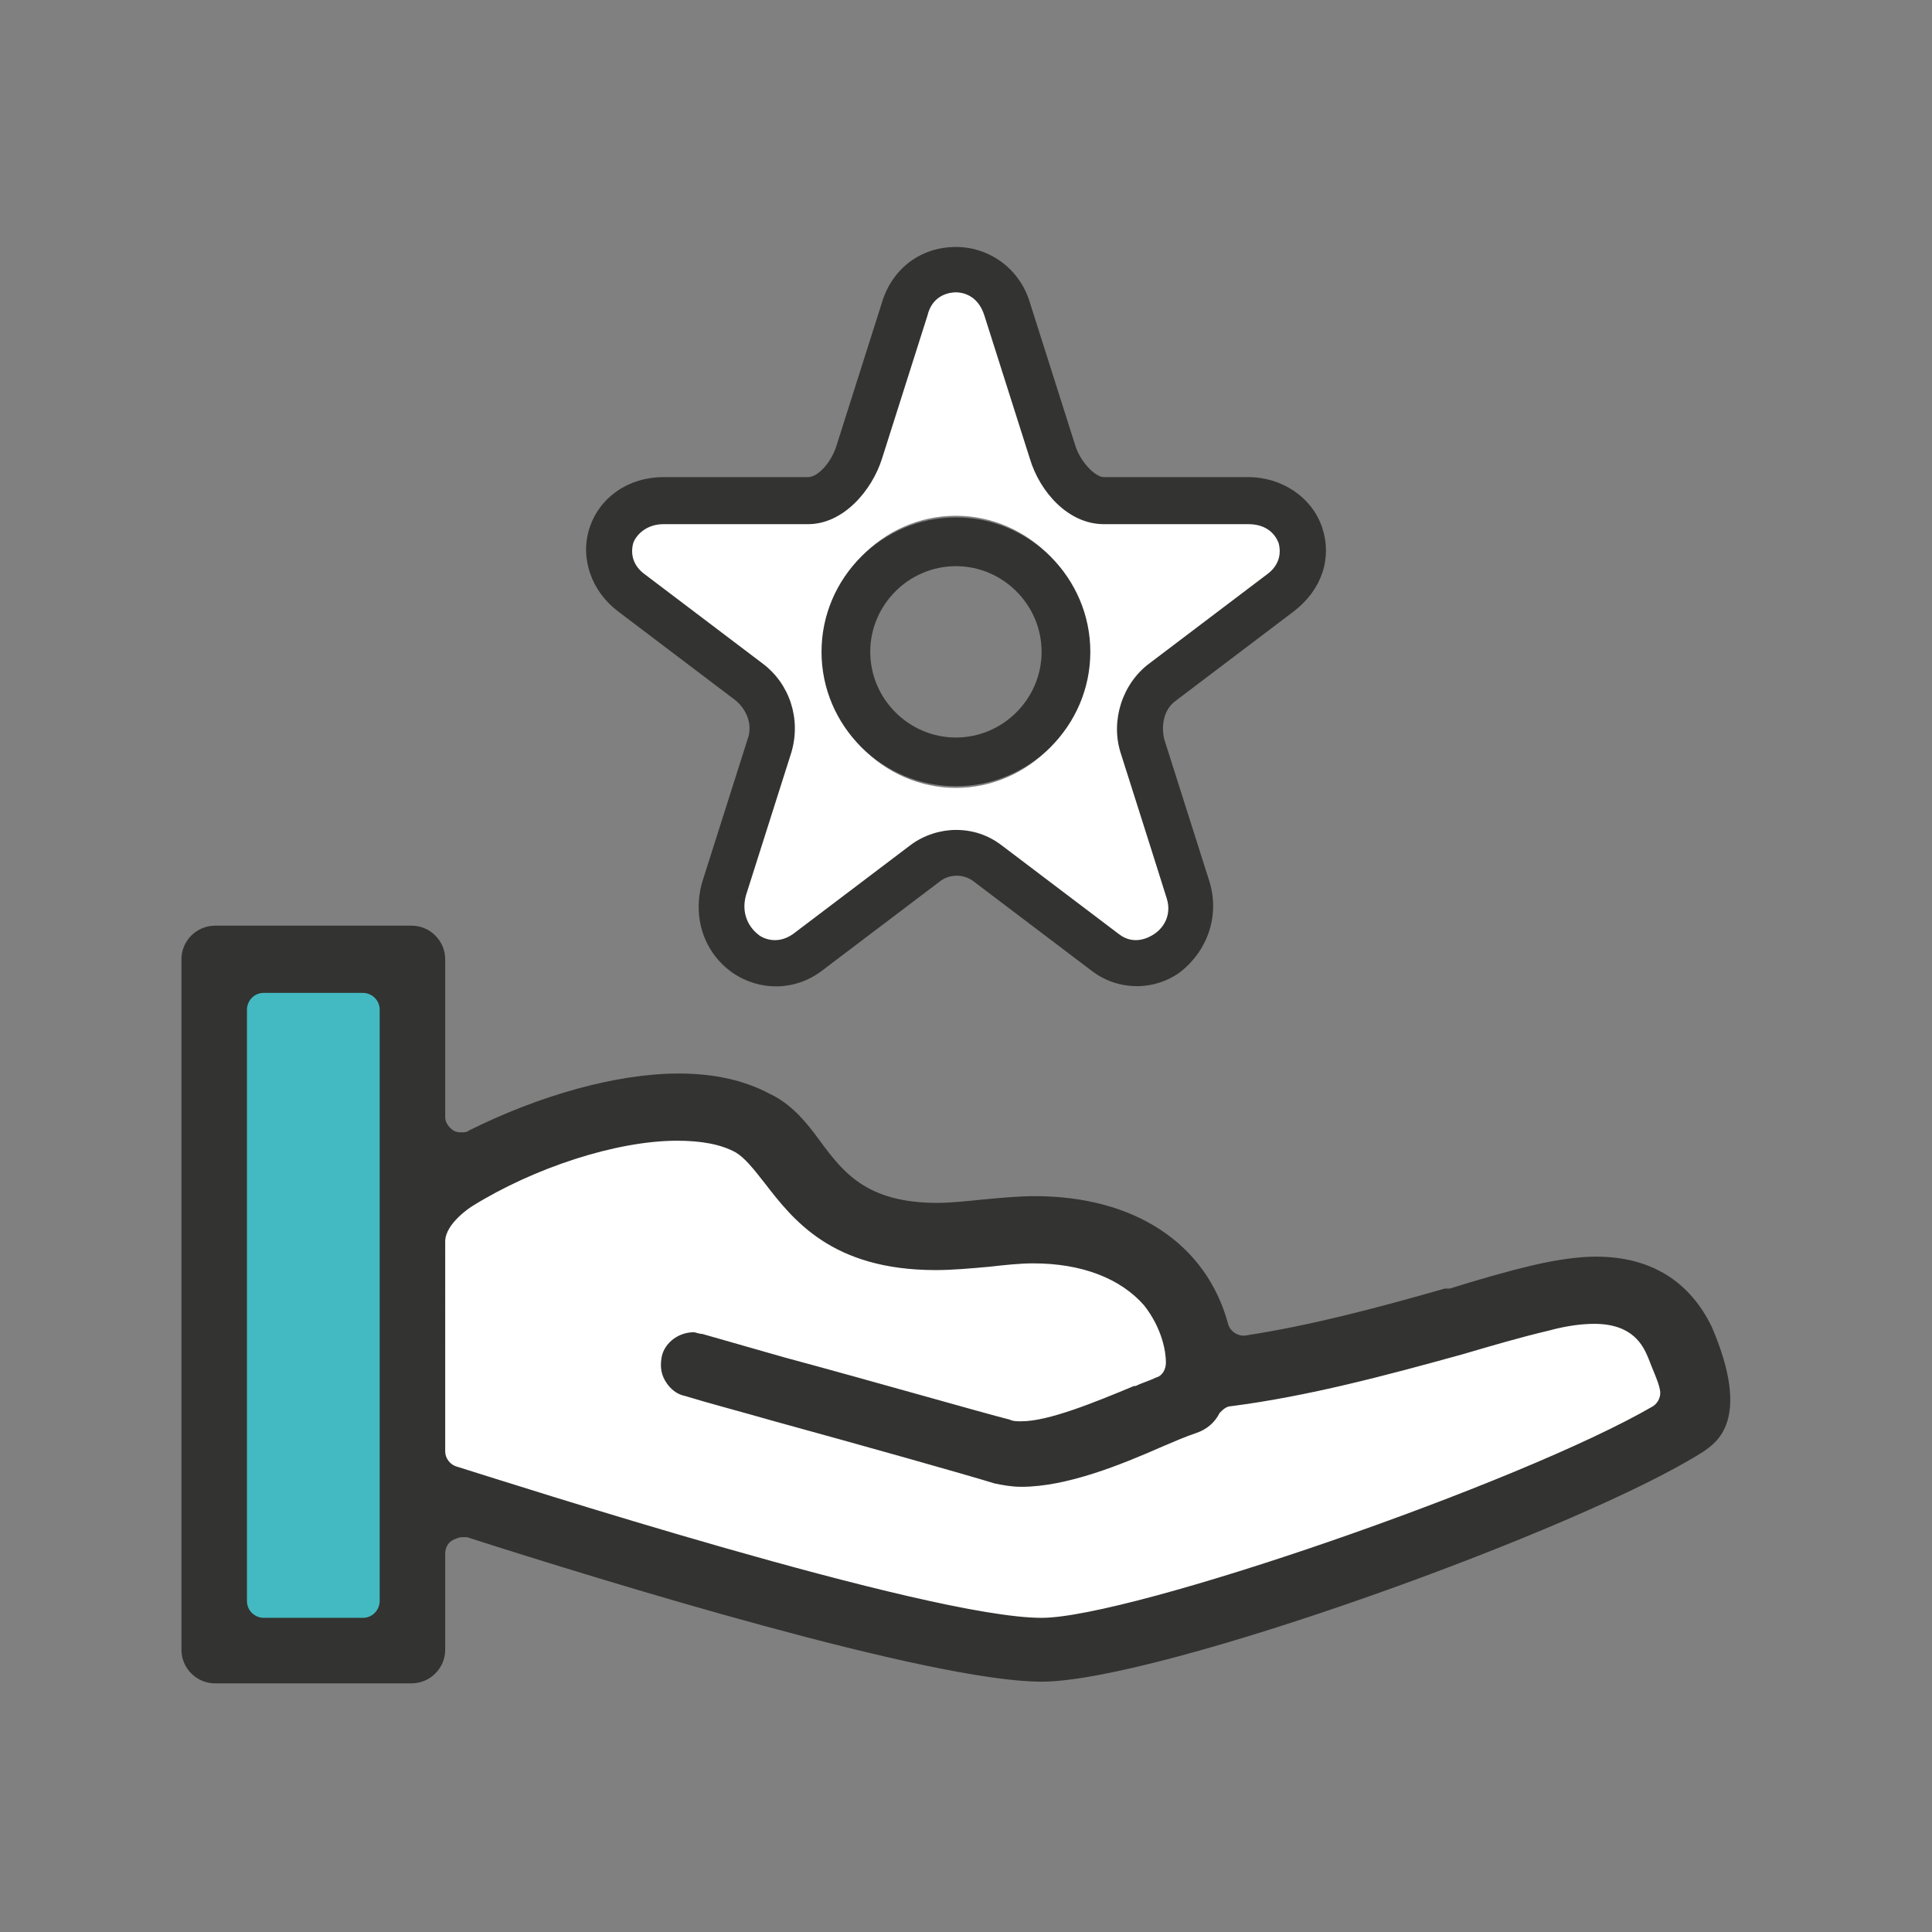
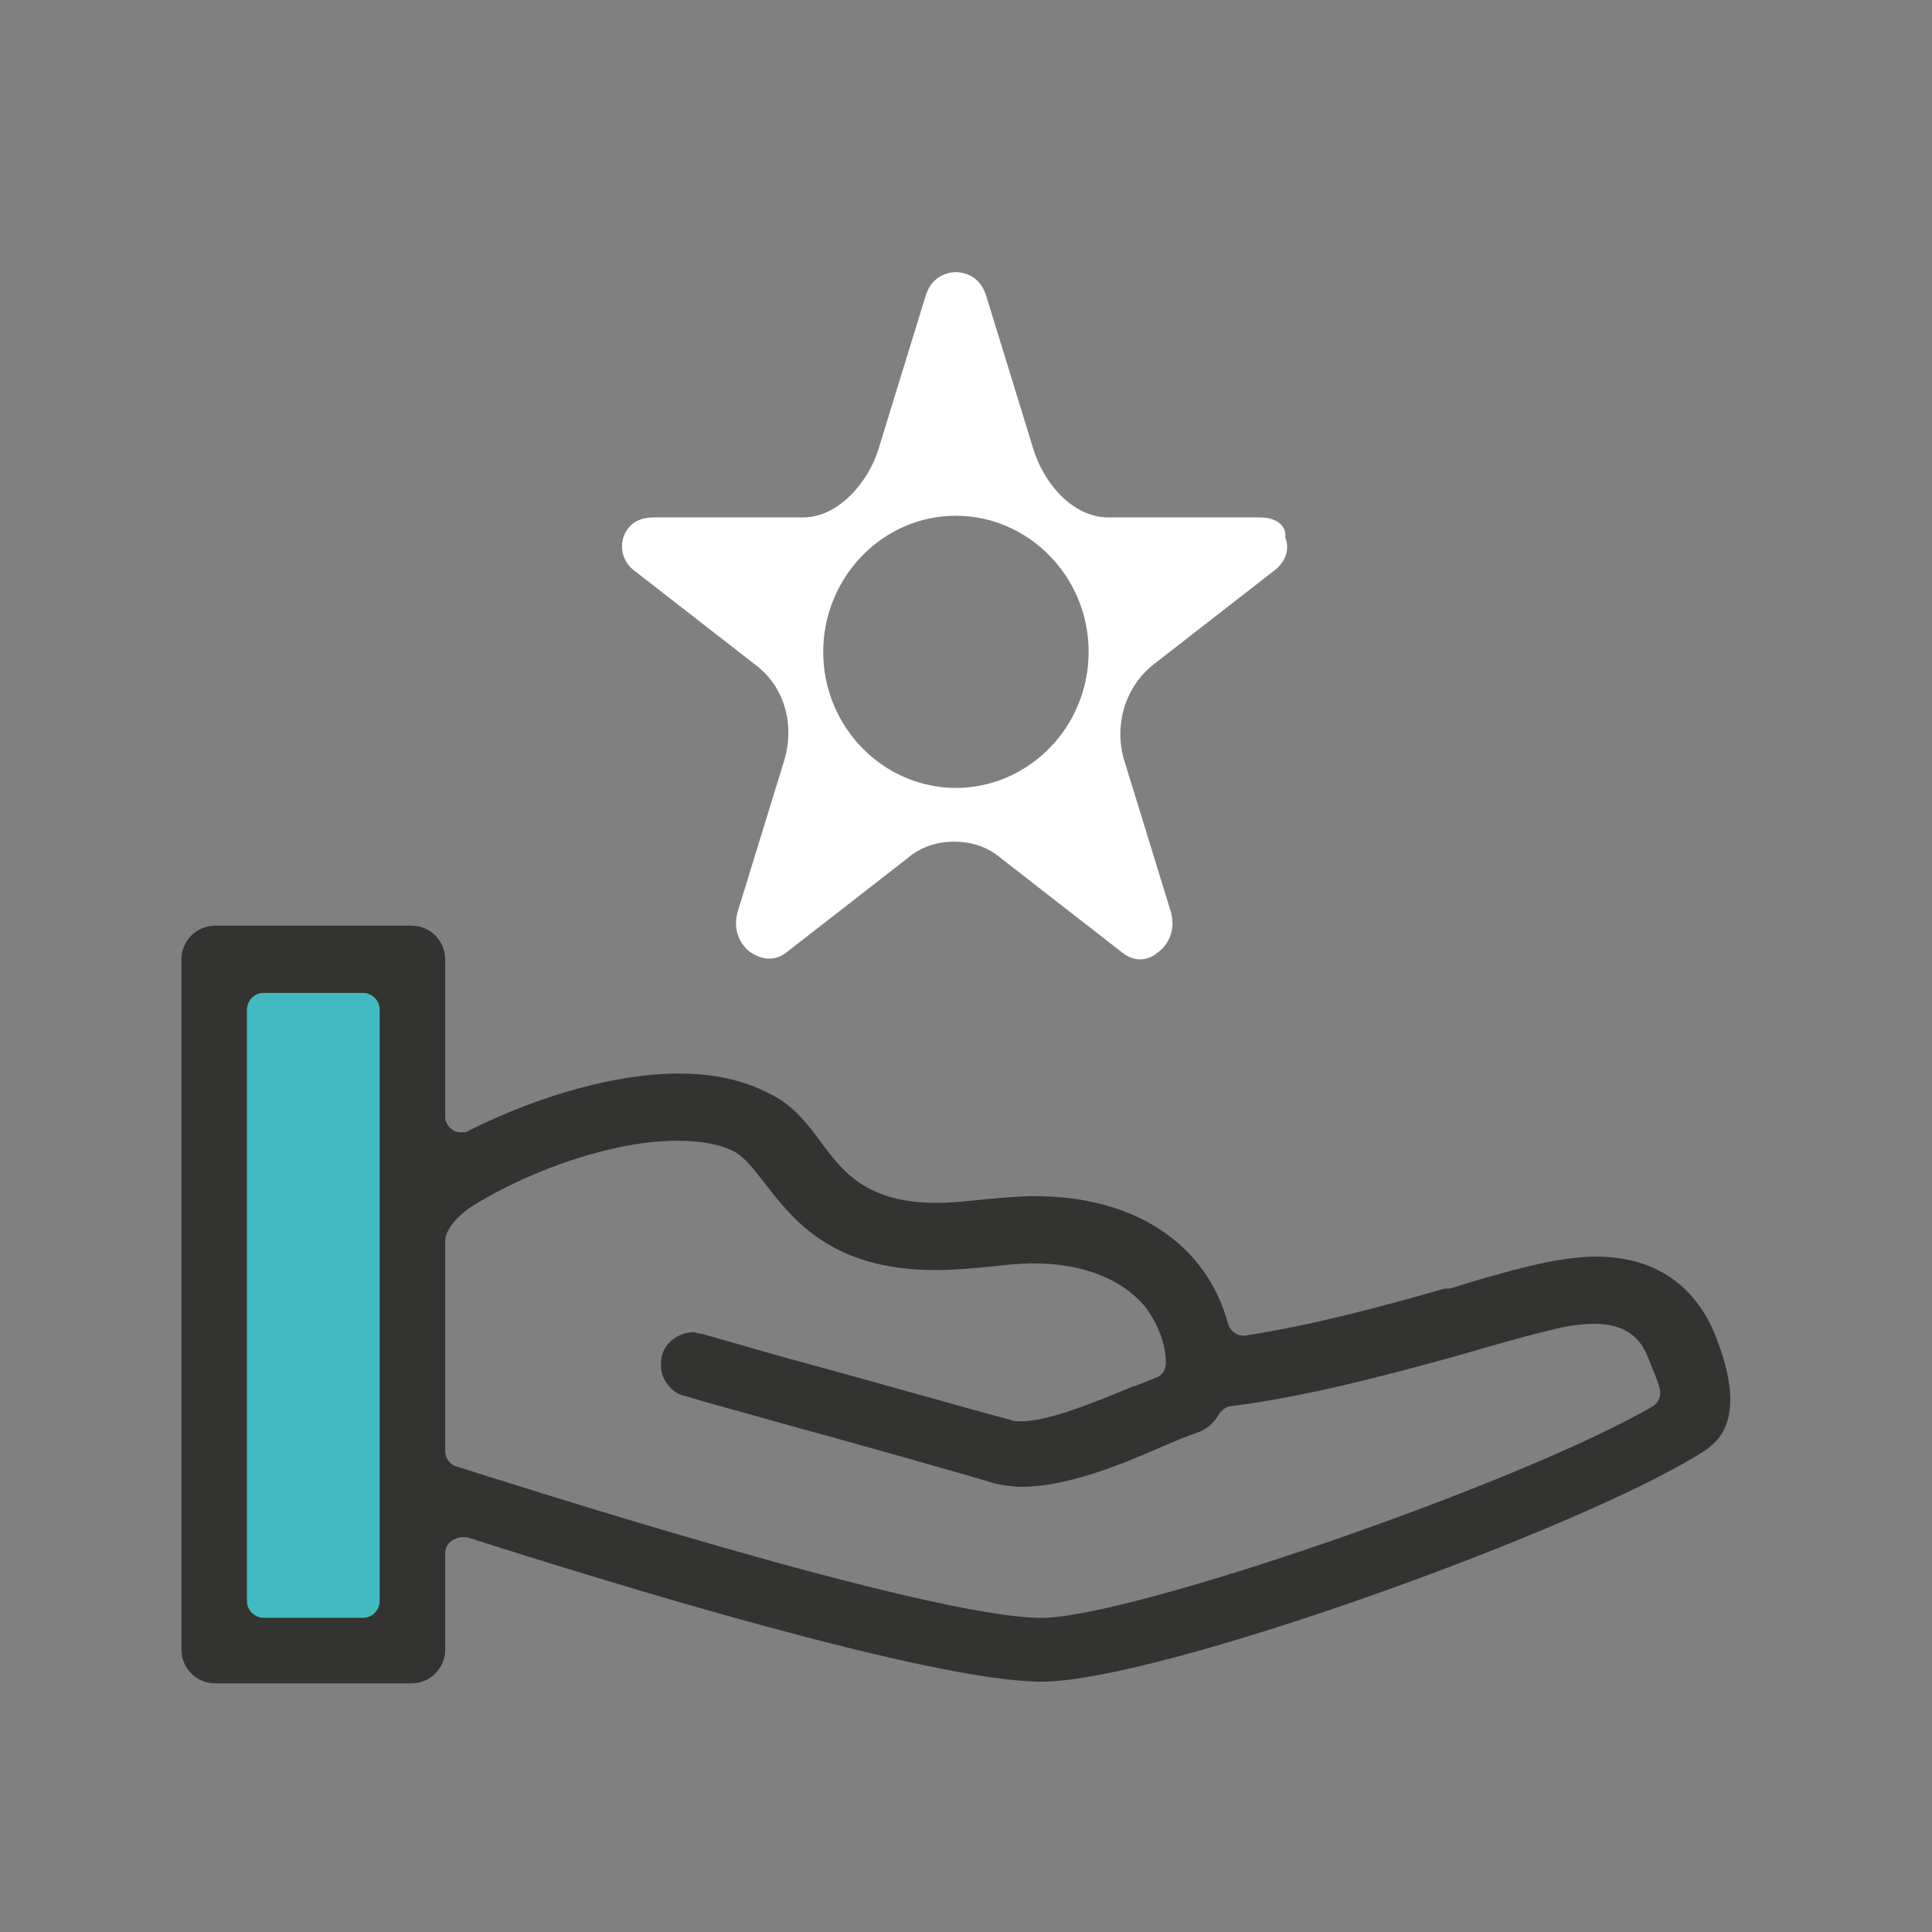
<svg xmlns="http://www.w3.org/2000/svg" version="1.1" id="Layer_1" x="0px" y="0px" viewBox="0 0 115 115" style="enable-background:new 0 0 115 115;" xml:space="preserve">
  <rect x="0" y="0" width="115" height="115" fill="#808080" stroke="none" />
  <style type="text/css">
	.st0{fill:#43BAC1;}
	.st1{fill:#FFFFFF;}
	.st2{fill:#333331;}
	.st3{fill:#FFFFFF;stroke:#056766;stroke-width:5;stroke-miterlimit:10;}
	.st4{fill:#FFFFFF;stroke:#333331;stroke-width:6;stroke-miterlimit:10;}
	.st5{opacity:0.15;}
	.st6{fill:#C7C4C3;stroke:#C7C4C3;stroke-width:0.213;stroke-linecap:round;}
	.st7{fill:#C7C4C3;stroke:#C7C4C3;stroke-width:0.213;stroke-linecap:round;stroke-linejoin:round;}
	.st8{fill:#C7C4C3;stroke:#C7C4C3;stroke-width:0.213;stroke-linecap:round;stroke-linejoin:bevel;}
	.st9{fill:#C7C4C3;stroke:#C7C4C3;stroke-width:0.213;}
	.st10{opacity:0.3;}
	.st11{fill:none;stroke:#FFFFFF;stroke-width:0.38;stroke-linecap:round;stroke-linejoin:bevel;}
	.st12{fill:none;stroke:#FFFFFF;stroke-width:0.38;stroke-linecap:round;}
	.st13{fill:none;stroke:#FFFFFF;stroke-width:0.38;stroke-linecap:round;stroke-linejoin:round;}
	.st14{fill:none;stroke:#FFFFFF;stroke-width:0.38;}
	.st15{fill:#CC3617;}
	.st16{fill:#056766;}
	.st17{opacity:0.45;fill:#C7C4C3;}
	.st18{fill:#3DB7AD;}
	.st19{fill:#C7C4C3;}
	.st20{opacity:0.3;fill:#C7C4C3;}
	.st21{fill:none;stroke:#FFFFFF;stroke-width:0.309;stroke-linecap:round;stroke-linejoin:bevel;}
	.st22{fill:none;stroke:#FFFFFF;stroke-width:0.309;stroke-linecap:round;}
	.st23{fill:none;stroke:#FFFFFF;stroke-width:0.309;stroke-linecap:round;stroke-linejoin:round;}
	.st24{fill:none;stroke:#FFFFFF;stroke-width:0.423;stroke-linecap:round;stroke-linejoin:bevel;}
	.st25{fill:none;stroke:#FFFFFF;stroke-width:0.309;}
	.st26{fill:none;stroke:#FFFFFF;stroke-width:0.254;stroke-linecap:round;}
	.st27{fill:none;stroke:#FFFFFF;stroke-width:0.254;stroke-linecap:round;stroke-linejoin:round;}
</style>
  <g>
    <g>
-       <polygon class="st1" points="25.5,71.1 38.3,65 46.7,67.9 51.9,73.4 65.4,74 69.9,77.6 71.3,82.1 93.7,77.6 99.7,78.9 101,84.4     63.8,98.7 24.7,88.4   " />
      <rect x="13" y="57.8" class="st0" width="11.1" height="39.5" />
      <path class="st2" d="M95,74.8c-1.1,0-2.4,0.2-3.7,0.5c-1.7,0.4-3.4,0.9-5,1.4L86,76.7c-4.2,1.2-8,2.2-11.9,2.8c0,0-0.1,0-0.1,0    c-0.4,0-0.8-0.3-0.9-0.7c-1.3-4.8-5.6-7.6-11.5-7.6c-1,0-2,0.1-3.1,0.2c-1,0.1-1.9,0.2-2.7,0.2c-4.2,0-5.6-1.8-7-3.7    c-0.8-1.1-1.7-2.2-3-2.8c-1.5-0.8-3.3-1.2-5.4-1.2c-3.7,0-8.3,1.3-12.5,3.4c-0.1,0.1-0.3,0.1-0.4,0.1c-0.2,0-0.3,0-0.5-0.1    c-0.3-0.2-0.5-0.5-0.5-0.8v-9.4c0-1.1-0.9-2-2-2H12.8c-1.1,0-2,0.9-2,2v41.1c0,1.1,0.9,2,2,2h11.7c1.1,0,2-0.9,2-2v-5.7    c0-0.3,0.1-0.6,0.4-0.8c0.2-0.1,0.4-0.2,0.6-0.2c0.1,0,0.2,0,0.3,0c8.1,2.6,27.6,8.6,34.2,8.6c7,0,32.2-9.1,39.4-13.7    c0.7-0.5,2.9-1.8,0.5-7.4C100.6,76.3,98.3,74.8,95,74.8z M22.6,95.3c0,0.5-0.4,1-1,1h-5.9c-0.5,0-1-0.4-1-1V60.1c0-0.5,0.4-1,1-1    h5.9c0.5,0,1,0.4,1,1V95.3z M98.4,83.7c-7.9,4.6-31.1,12.6-36.4,12.6c-6.8,0-31.9-8.1-34.8-9c-0.4-0.1-0.7-0.5-0.7-0.9V73.9    c0-1.1,1.6-2.1,1.6-2.1c3.7-2.3,8.6-3.9,12.2-3.9c1.4,0,2.6,0.2,3.5,0.7c0.5,0.3,1,0.9,1.7,1.8c1.7,2.2,4,5.2,10.2,5.2    c1,0,2.1-0.1,3.2-0.2c0.9-0.1,1.8-0.2,2.6-0.2c2.9,0,5.2,0.9,6.6,2.5c1.1,1.4,1.3,2.8,1.3,3.4c0,0.4-0.2,0.8-0.6,0.9    c-0.4,0.2-0.8,0.3-1.2,0.5l-0.1,0c-2.4,1-5.1,2.1-6.7,2.1c-0.3,0-0.5,0-0.7-0.1c-1.6-0.4-8.2-2.3-13.4-3.7l-4.9-1.4    c-0.2,0-0.4-0.1-0.5-0.1c-0.9,0-1.7,0.6-1.9,1.4c-0.1,0.5-0.1,1,0.2,1.5c0.3,0.5,0.7,0.8,1.2,0.9c1.3,0.4,3.2,0.9,5.3,1.5    c5.1,1.4,11.5,3.2,13.1,3.7c0.5,0.1,1,0.2,1.6,0.2c2.7,0,5.9-1.3,8.4-2.4c0.7-0.3,1.4-0.6,2-0.8c0.6-0.2,1.1-0.6,1.4-1.2    c0.2-0.2,0.4-0.4,0.7-0.4c4.6-0.6,9.1-1.8,13.8-3.1c1.7-0.5,3.4-1,5.1-1.4c1.1-0.3,2-0.4,2.7-0.4c2.3,0,2.9,1.3,3.2,2    c0.3,0.8,0.6,1.4,0.7,1.9C98.9,83.1,98.7,83.5,98.4,83.7z" />
    </g>
    <g>
      <path class="st1" d="M75,30.8H66c-2.2,0-3.9-2.1-4.5-4.1l-2.8-9.1c-0.4-1.3-1.5-1.4-1.8-1.4c-0.3,0-1.4,0.1-1.8,1.4l-2.8,9.1    c-0.6,2-2.4,4.1-4.5,4.1h-8.9c-1.1,0-1.6,0.6-1.8,1.2c-0.2,0.7,0,1.5,0.7,2l7.2,5.6c1.7,1.3,2.3,3.5,1.7,5.6l-2.8,9.1    c-0.3,1.1,0.2,2,0.8,2.4c0.3,0.2,1.2,0.7,2.1,0l7.2-5.6c0.8-0.7,1.8-1,2.8-1c1,0,2,0.3,2.8,1l7.2,5.6c1,0.8,1.9,0.2,2.1,0    c0.6-0.4,1.1-1.3,0.8-2.4l-2.8-9.1c-0.6-2.1,0.1-4.3,1.7-5.6l7.2-5.6c0.7-0.5,1-1.3,0.7-2C76.6,31.4,76.1,30.8,75,30.8z     M56.9,46.9c-4.3,0-7.9-3.6-7.9-8.1c0-4.4,3.5-8.1,7.9-8.1c4.3,0,7.9,3.6,7.9,8.1C64.8,43.3,61.2,46.9,56.9,46.9z" />
      <g>
        <g>
-           <path class="st2" d="M67.7,58.7c-1,0-1.9-0.3-2.7-0.9l-7-5.3c-0.6-0.5-1.5-0.5-2.1,0l-7,5.3c-1.6,1.2-3.7,1.2-5.3,0.1      c-1.7-1.2-2.4-3.3-1.8-5.4l2.7-8.5c0.3-0.8,0-1.7-0.7-2.3l-7-5.3c-1.6-1.2-2.3-3.2-1.7-5c0.6-1.8,2.3-3,4.4-3h8.6      c0.6,0,1.4-0.9,1.7-1.9l2.7-8.5c0.6-2,2.3-3.3,4.4-3.3c2,0,3.8,1.3,4.4,3.3l2.7,8.5c0.3,1,1.2,1.9,1.7,1.9h8.6      c2,0,3.8,1.2,4.4,3c0.6,1.8,0,3.7-1.7,5l-7,5.3c-0.7,0.5-0.9,1.4-0.7,2.3l2.7,8.5c0.6,2-0.1,4.1-1.8,5.4      C69.5,58.4,68.6,58.7,67.7,58.7z M56.9,49.4c1,0,1.9,0.3,2.7,0.9l7,5.3c0.9,0.7,1.8,0.2,2.1,0c0.6-0.4,1.1-1.2,0.7-2.3l-2.7-8.5      c-0.6-1.9,0.1-4.1,1.7-5.3l7-5.3c0.7-0.5,0.9-1.2,0.7-1.9c-0.2-0.5-0.7-1.1-1.8-1.1h-8.6c-2.1,0-3.8-1.9-4.4-3.9l-2.7-8.5l0,0      c-0.4-1.3-1.4-1.4-1.7-1.4c-0.3,0-1.4,0.1-1.7,1.4l-2.7,8.5c-0.6,1.9-2.3,3.9-4.4,3.9h-8.6c-1,0-1.6,0.6-1.8,1.1      c-0.2,0.7,0,1.4,0.7,1.9l7,5.3c1.6,1.2,2.3,3.3,1.7,5.3l-2.7,8.5c-0.3,1.1,0.2,1.9,0.7,2.3c0.2,0.2,1.1,0.7,2.1,0l7-5.3      C55,49.7,56,49.4,56.9,49.4z" />
-         </g>
+           </g>
      </g>
      <g>
        <g>
-           <path class="st2" d="M56.9,46.8c-4.4,0-8-3.6-8-8s3.6-8,8-8c4.4,0,8,3.6,8,8S61.3,46.8,56.9,46.8z M56.9,33.7      c-2.8,0-5.1,2.3-5.1,5.1c0,2.8,2.3,5.1,5.1,5.1c2.8,0,5.1-2.3,5.1-5.1C62,36,59.7,33.7,56.9,33.7z" />
-         </g>
+           </g>
      </g>
    </g>
  </g>
</svg>